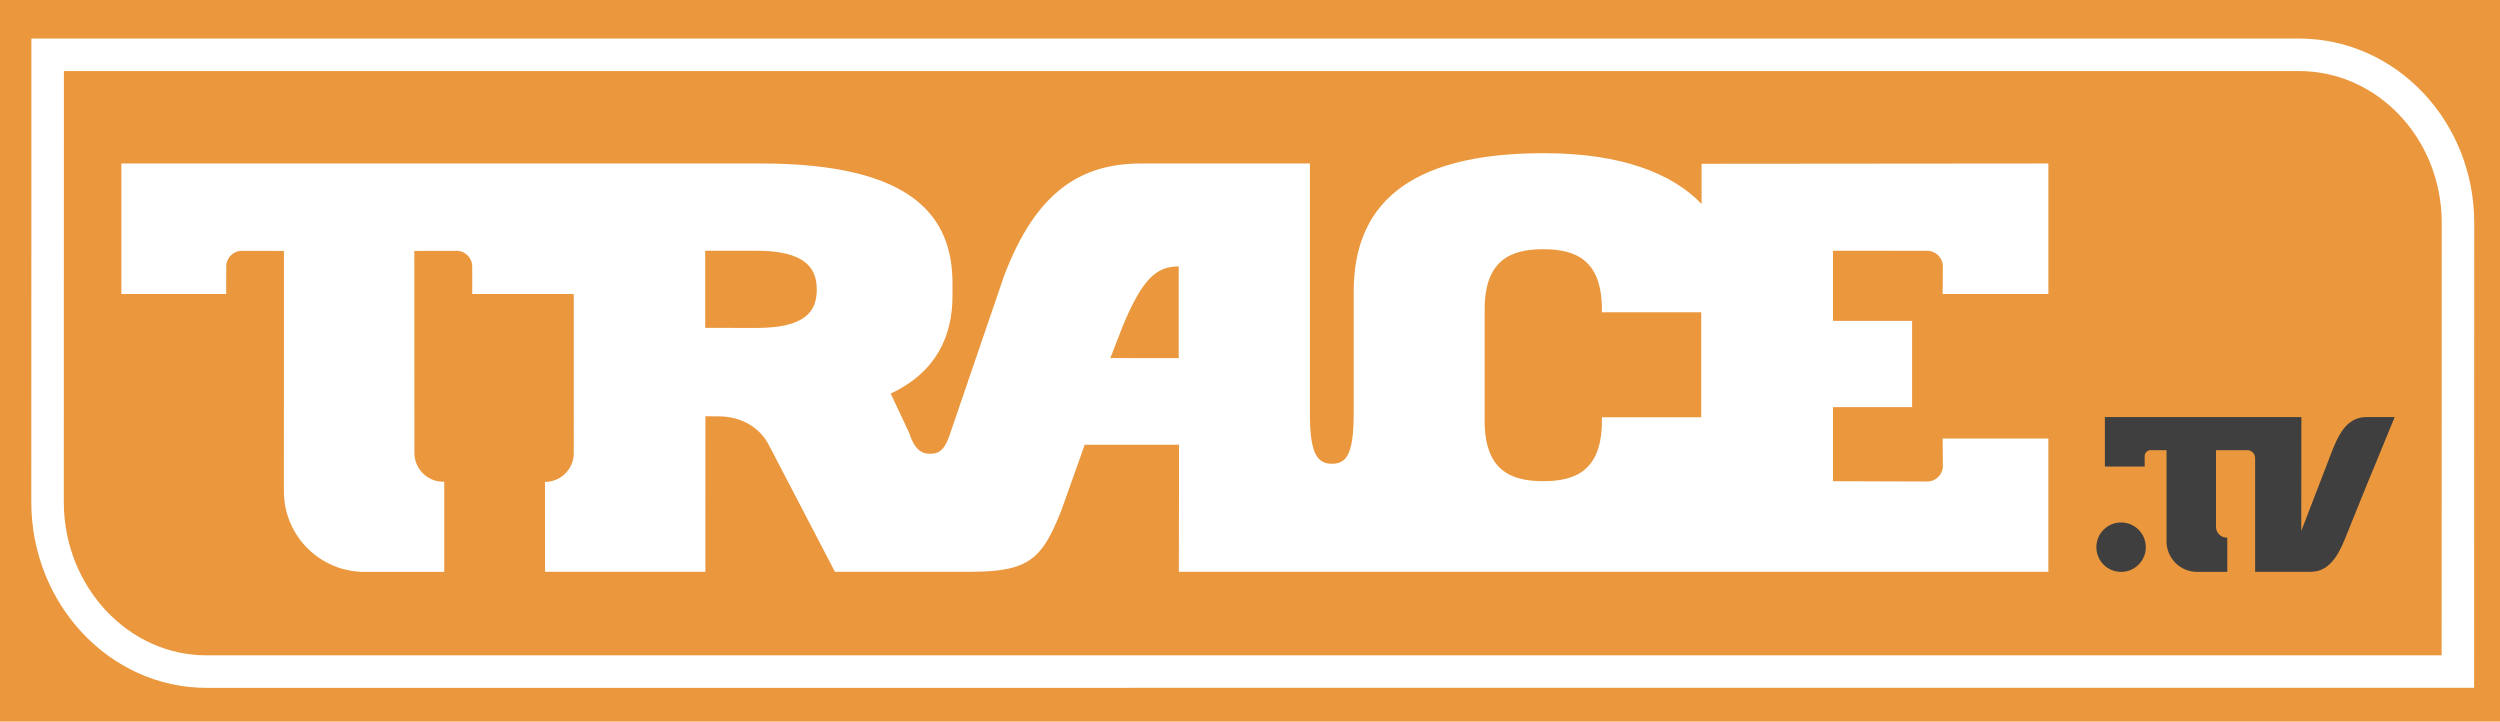
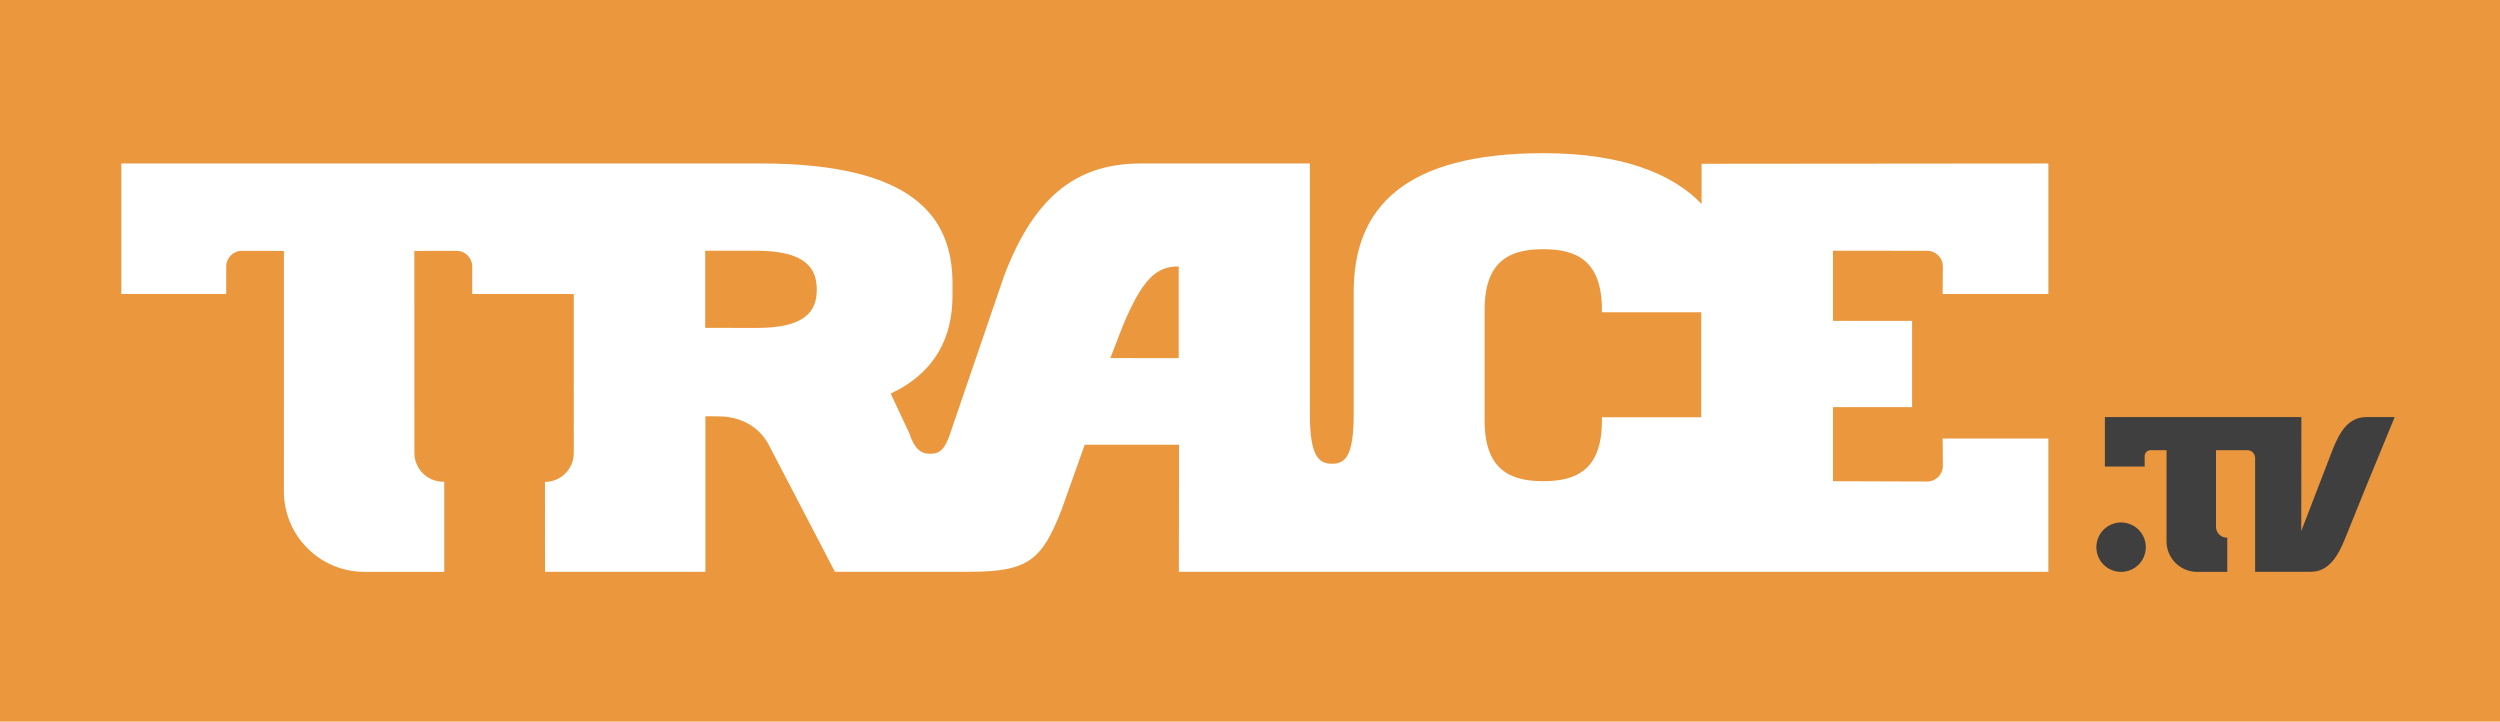
<svg xmlns="http://www.w3.org/2000/svg" version="1.1" id="Calque_1" width="498.918" height="144" viewBox="0 0 498.918 144" style="overflow:visible;enable-background:new 0 0 498.918 144;" xml:space="preserve">
  <rect style="fill:#EB973D;" width="498.918" height="144" />
-   <path style="fill:#EB973D;" d="M490.511,134.021l0.021-89.534c0-18.524-14.197-33.549-31.724-33.549H9.508l-0.017,89.269  c0,18.529,14.192,33.821,31.712,33.821L490.511,134.021" />
  <g>
-     <path style="fill:none;stroke:#FFFFFF;stroke-width:6.488;" d="M490.511,134.021l0.021-89.534   c0-18.524-14.197-33.549-31.724-33.549H9.508l-0.017,89.269c0,18.529,14.192,33.821,31.712,33.821L490.511,134.021z" />
-   </g>
+     </g>
  <path style="fill:#FFFFFF;" d="M408.788,58.667V32.626l-69.206,0.06v7.988l0.019,0.05c-5.717-5.978-15.736-10.154-31.546-10.154  h-0.008c-27.876,0-37.892,10.948-37.892,27.627L270.15,82.65c0,8.41-1.655,9.901-4.37,9.901c-2.792,0-4.369-1.883-4.369-9.901  V32.626h-33.686c-12.056,0-21.056,5.681-27.387,22.56l-10.962,32.046c-1.063,2.912-2.327,3.316-3.661,3.319h-0.251  c-1.536,0-3.002-0.908-4.006-4.123l-3.706-7.886c9.146-4.29,12.334-11.525,12.334-19.5v-2.479c0-13.079-7.527-23.938-38.271-23.938  H24.22v26.041h20.919l0.01-5.479c0-1.731,1.397-3.13,3.12-3.13l8.392,0.017L56.652,98.04c0,8.886,7.203,16.089,16.092,16.089  l15.911-0.005V96.115l-0.203,0.023c-3.176,0-5.753-2.579-5.753-5.762l-0.01-40.302l8.432-0.017c1.717,0,3.123,1.398,3.123,3.13  v5.479h20.262V90.42c0,3.168-2.571,5.752-5.75,5.752l0.015,17.936h32l0.003-31.044l2.67,0.032c4.275,0,7.993,2.016,9.895,5.526  l13.285,25.485h27.047c11.766,0,14.304-2.589,18.13-12.232l4.673-13.124H235.3l-0.037,25.356h173.524V87.512l-21.098,0.007  l0.042,5.453c0,1.727-1.407,3.124-3.13,3.124l-18.801-0.062V81.25h15.79V64.034h-15.79V50.036l18.801,0.014  c1.723,0,3.13,1.398,3.13,3.13l-0.042,5.487H408.788 M163.001,57.804c0,4.22-2.135,7.642-12.058,7.642l-10.205-0.018V50.036h10.172  c9.924,0,12.091,3.544,12.091,7.76V57.804z M235.231,71.473l-13.644-0.012l2.452-6.333c3.963-9.546,6.755-11.962,11.191-11.962  V71.473z M339.511,83.269l-19.82,0.003l-0.002,0.693c0,9.918-5.237,12.062-11.696,12.062h-0.015  c-6.457,0-11.695-2.144-11.695-12.062v-22.17c0-9.92,5.238-12.061,11.695-12.061h0.015c6.459,0,11.696,2.141,11.696,12.061  l-0.018,0.521h19.84V83.269z" />
  <path style="fill:#3F3F3F;" d="M428.234,109.198c0,2.725-2.215,4.931-4.933,4.931c-2.728,0-4.936-2.206-4.936-4.931  c0-2.726,2.208-4.932,4.936-4.932C426.02,104.267,428.234,106.473,428.234,109.198" />
  <path style="fill:#3F3F3F;" d="M459.279,83.235l-0.02,22.735l6.285-16.307c1.451-3.654,3.229-6.429,6.714-6.429h5.645l-5.951,14.463  l-3.9,9.663c-1.452,3.658-3.358,6.746-6.847,6.746l-11.153,0.012V91.564c0-1.687-1.487-1.724-1.487-1.724l-6.328,0.01v15.271  c0,1.209,0.978,2.183,2.18,2.183l0.076-0.003v6.827h-6.03c-3.363,0-6.096-2.729-6.096-6.096l0.003-18.183l-3.181-0.01  c-0.651,0-1.187,0.531-1.187,1.188v2.072h-7.936v-9.866H459.279" />
</svg>